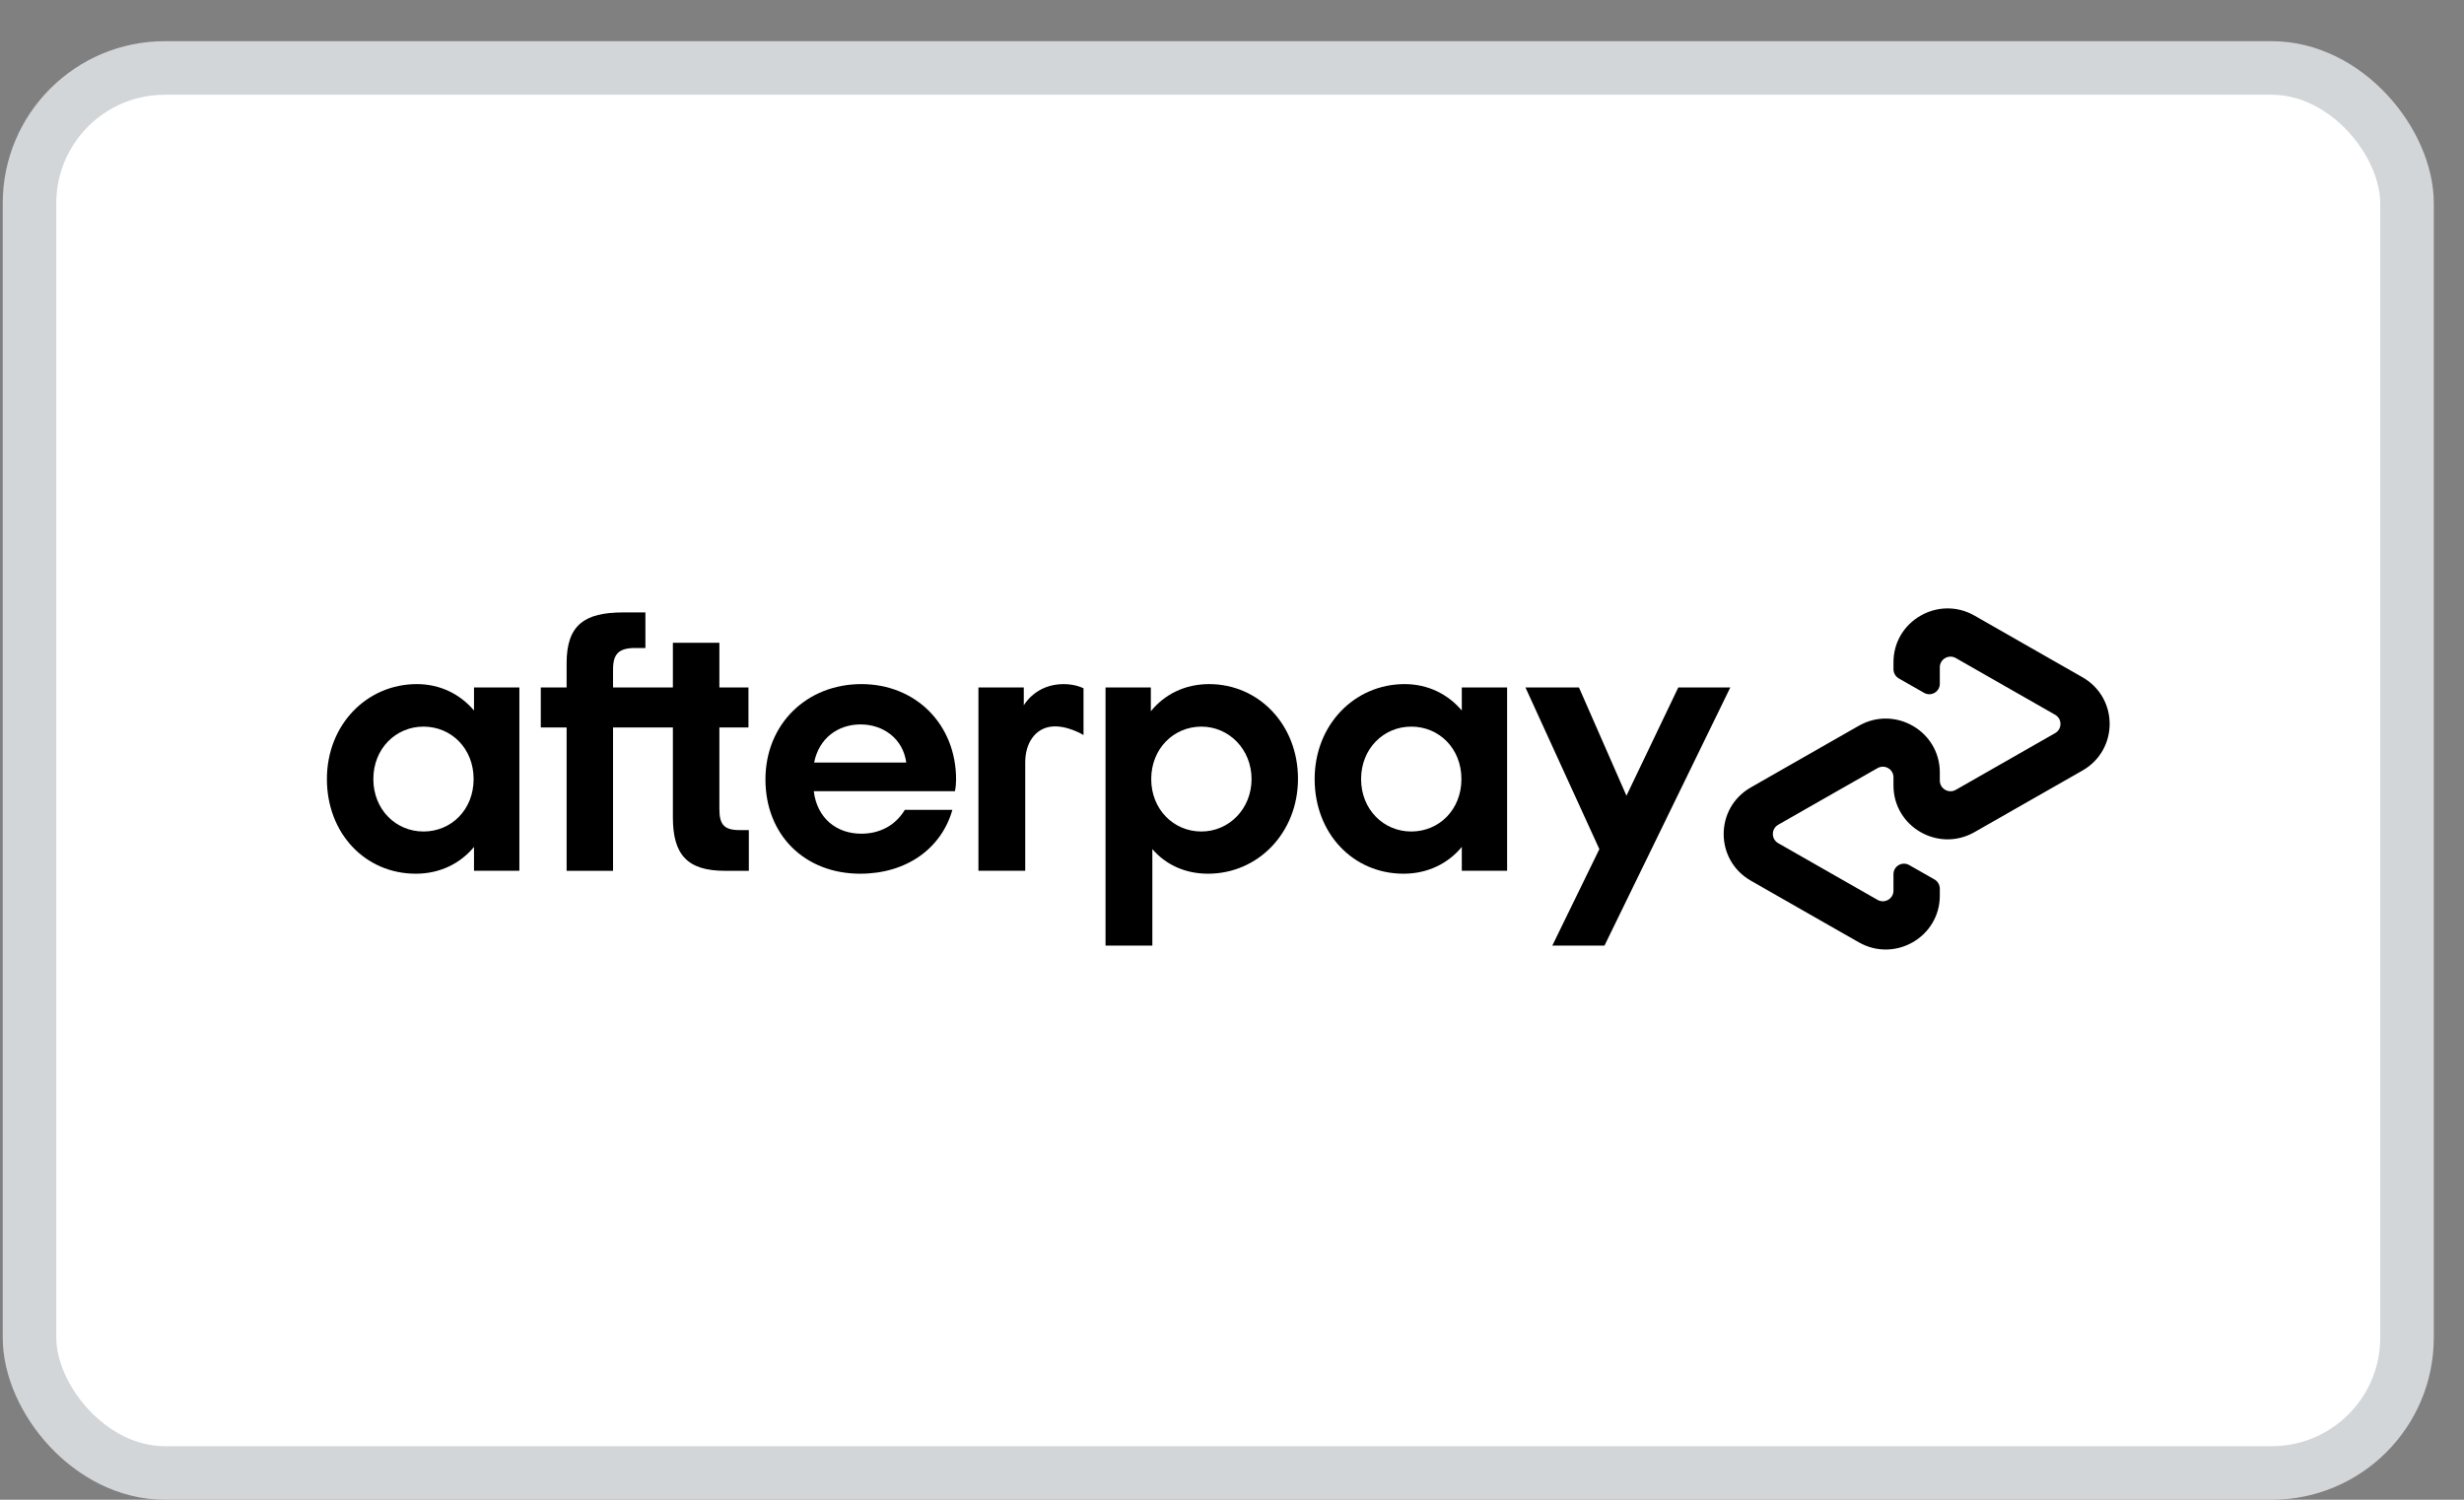
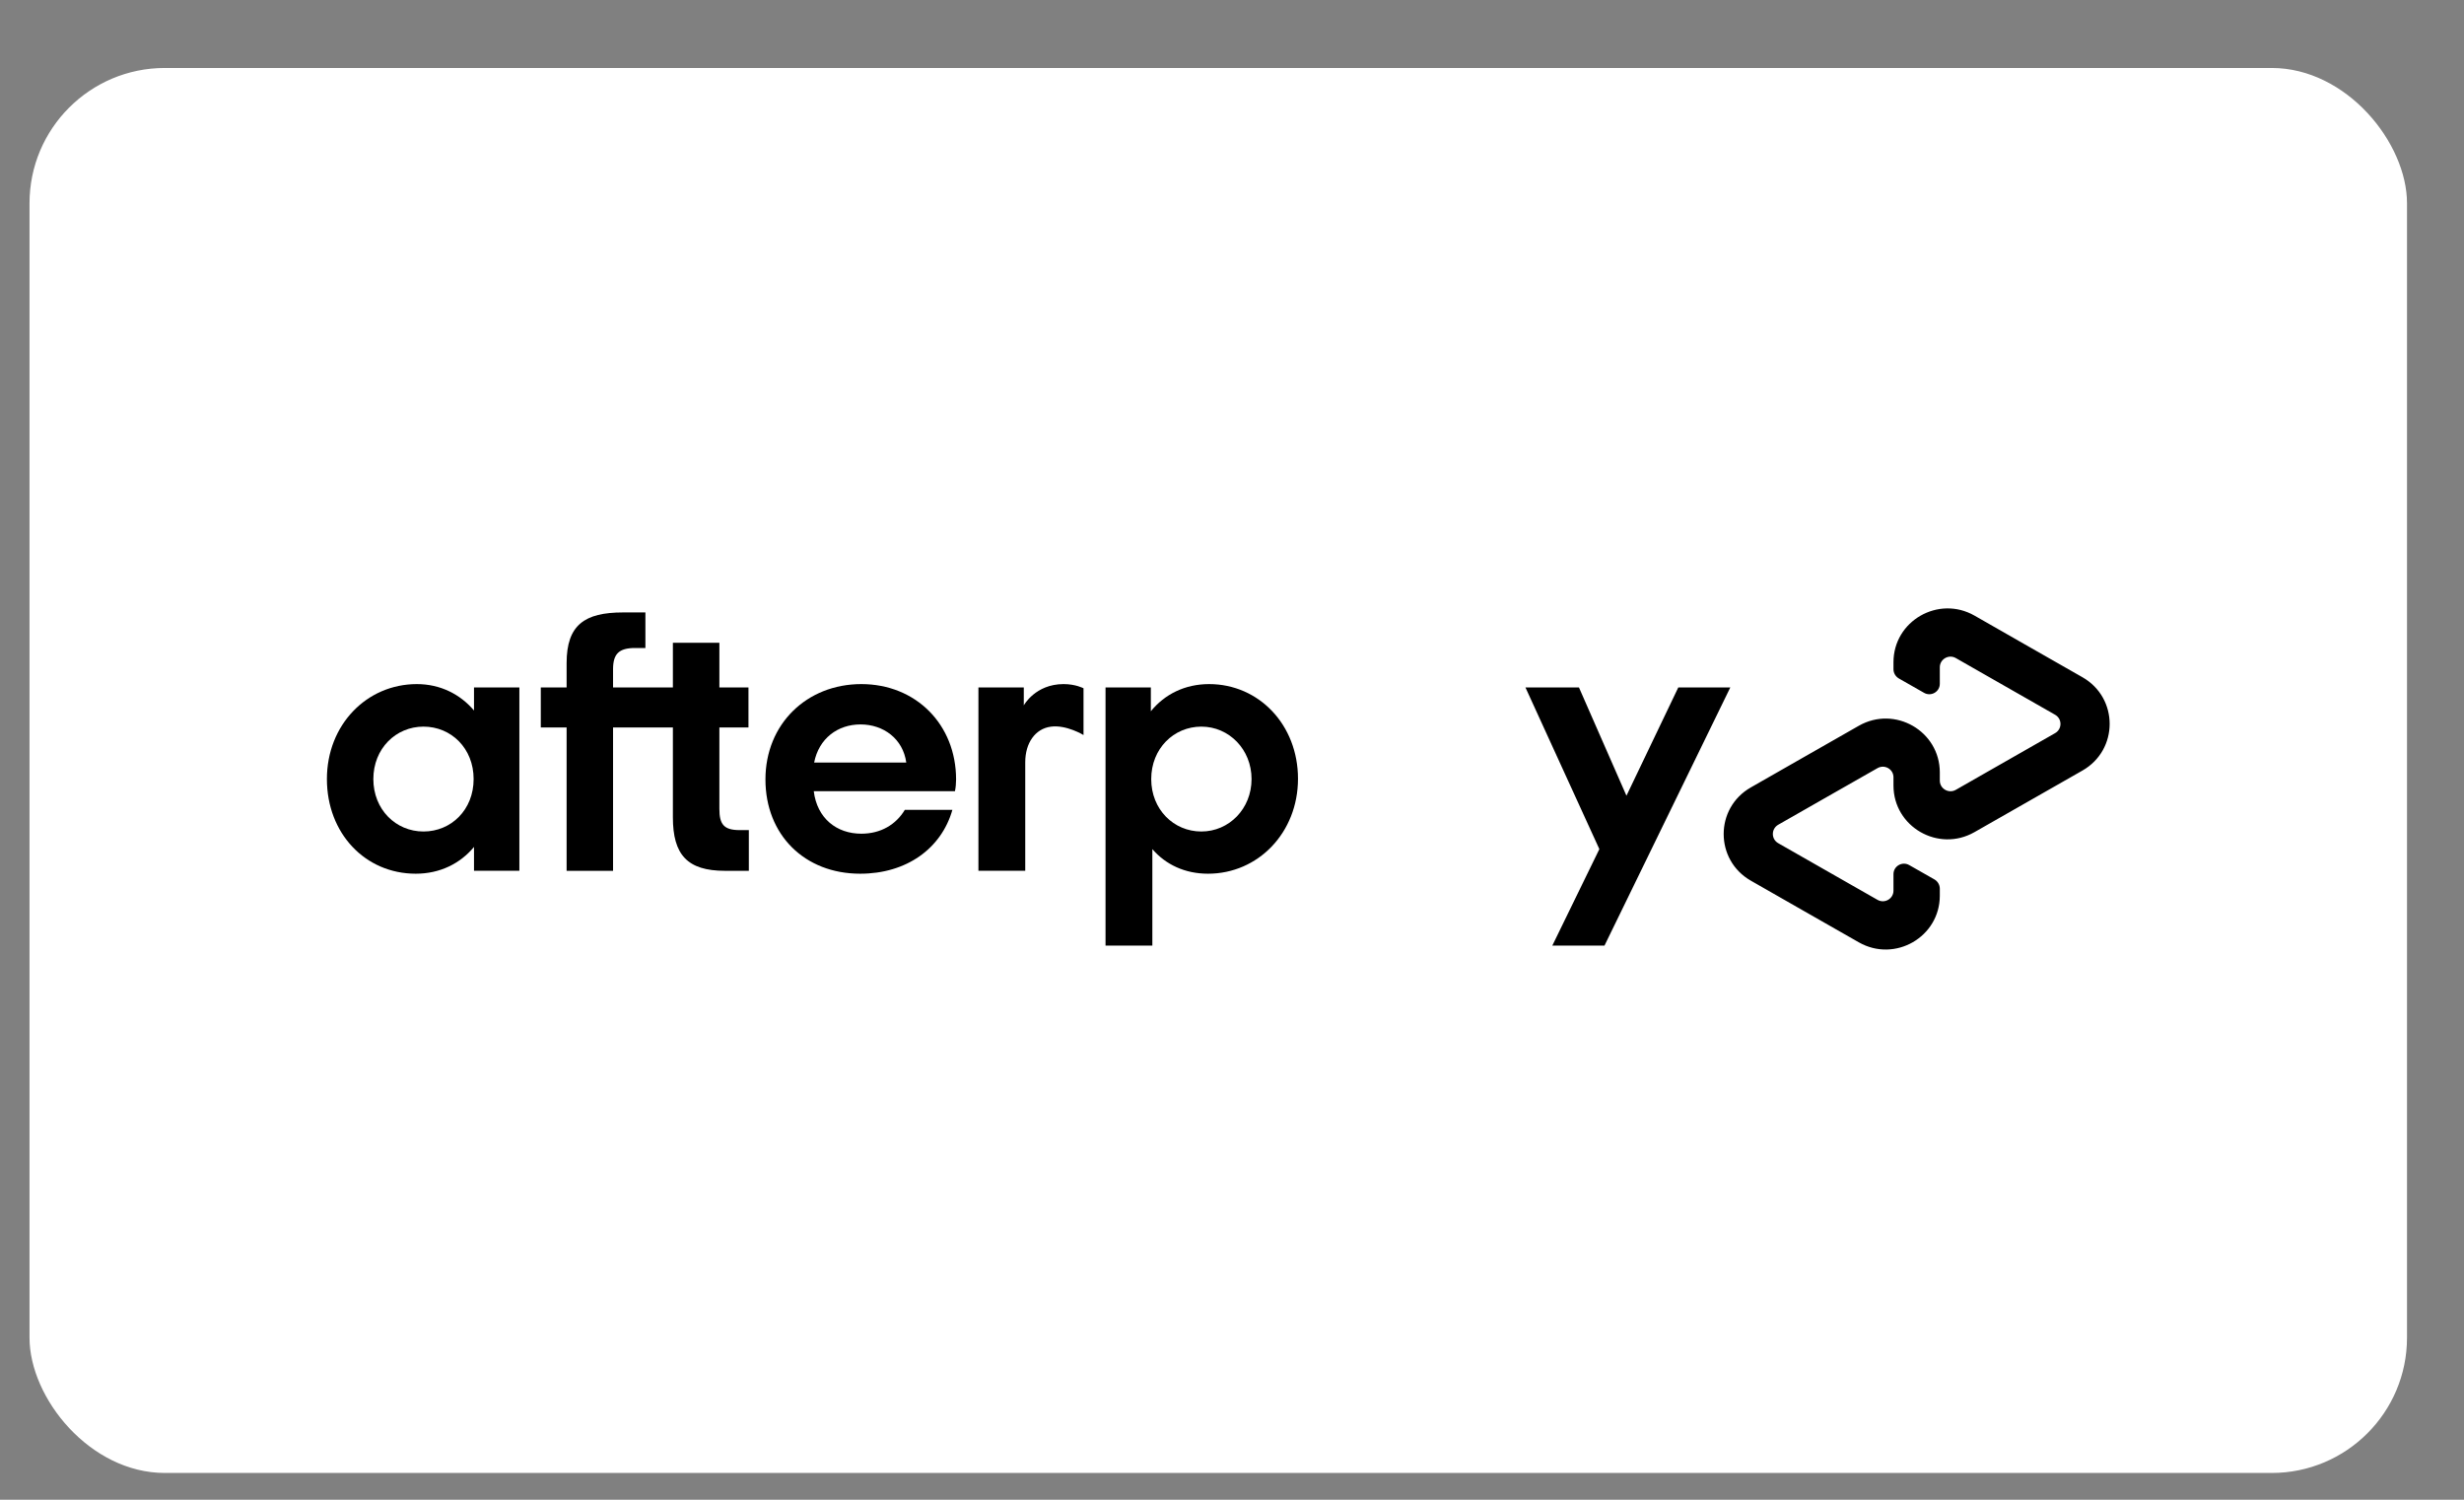
<svg xmlns="http://www.w3.org/2000/svg" width="46" height="28" viewBox="0 0 46 28" fill="none">
  <rect x="0" y="0" width="46" height="28" fill="#808080" stroke="none" />
  <rect x="0.551" y="1.269" width="44.385" height="26.231" rx="2.526" fill="white" />
  <path d="M38.877 12.644L37.876 12.073L36.861 11.493C36.188 11.11 35.349 11.593 35.349 12.364V12.494C35.349 12.566 35.388 12.631 35.45 12.667L35.92 12.935C36.051 13.01 36.214 12.916 36.214 12.766V12.458C36.214 12.306 36.38 12.21 36.513 12.286L37.441 12.816L38.366 13.344C38.5 13.42 38.5 13.612 38.366 13.688L37.441 14.216L36.513 14.746C36.38 14.822 36.214 14.726 36.214 14.574V14.421C36.214 13.649 35.375 13.166 34.702 13.55L33.687 14.129L32.686 14.701C32.01 15.086 32.01 16.056 32.686 16.442L33.687 17.014L34.702 17.593C35.375 17.977 36.214 17.494 36.214 16.722V16.592C36.214 16.521 36.176 16.455 36.114 16.419L35.643 16.151C35.512 16.076 35.349 16.17 35.349 16.32V16.628C35.349 16.78 35.184 16.876 35.051 16.8L34.122 16.27L33.197 15.742C33.064 15.666 33.064 15.475 33.197 15.398L34.122 14.87L35.051 14.341C35.184 14.265 35.349 14.36 35.349 14.512V14.665C35.349 15.437 36.188 15.92 36.861 15.536L37.876 14.957L38.877 14.386C39.554 14 39.554 13.03 38.877 12.644V12.644Z" fill="black" />
  <path d="M32.303 12.834L29.954 17.654H28.98L29.858 15.853L28.478 12.834H29.477L30.364 14.856L31.332 12.834H32.303H32.303Z" fill="black" />
  <path d="M8.842 14.545C8.842 13.97 8.422 13.566 7.906 13.566C7.389 13.566 6.97 13.977 6.97 14.545C6.97 15.113 7.389 15.524 7.906 15.524C8.422 15.524 8.842 15.12 8.842 14.545ZM8.849 16.257V15.812C8.594 16.12 8.216 16.312 7.762 16.312C6.818 16.312 6.103 15.559 6.103 14.545C6.103 13.532 6.846 12.772 7.782 12.772C8.223 12.772 8.594 12.964 8.849 13.265V12.834H9.696V16.257H8.849Z" fill="black" />
  <path d="M13.808 15.498C13.512 15.498 13.43 15.389 13.43 15.101V13.582H13.973V12.835H13.43V12H12.562V12.835H11.445V12.495C11.445 12.207 11.555 12.098 11.858 12.098H12.049V11.434H11.631C10.915 11.434 10.578 11.667 10.578 12.379V12.835H10.096V13.582H10.578V16.258H11.445V13.582H12.562V15.259C12.562 15.957 12.831 16.258 13.533 16.258H13.98V15.498H13.808Z" fill="black" />
  <path d="M16.919 14.237C16.858 13.793 16.493 13.525 16.066 13.525C15.639 13.525 15.288 13.786 15.199 14.237H16.919ZM15.192 14.771C15.254 15.278 15.618 15.565 16.08 15.565C16.444 15.565 16.727 15.394 16.892 15.12H17.78C17.573 15.846 16.919 16.312 16.059 16.312C15.02 16.312 14.29 15.586 14.29 14.552C14.29 13.518 15.061 12.772 16.08 12.772C17.098 12.772 17.849 13.525 17.849 14.552C17.849 14.627 17.842 14.703 17.828 14.771H15.191L15.192 14.771Z" fill="black" />
  <path d="M23.365 14.545C23.365 13.991 22.945 13.566 22.428 13.566C21.912 13.566 21.492 13.977 21.492 14.545C21.492 15.113 21.912 15.524 22.428 15.524C22.945 15.524 23.365 15.1 23.365 14.545ZM20.639 17.654V12.834H21.485V13.279C21.74 12.964 22.119 12.772 22.573 12.772C23.502 12.772 24.232 13.532 24.232 14.539C24.232 15.545 23.488 16.312 22.552 16.312C22.119 16.312 21.761 16.14 21.513 15.853V17.654H20.639Z" fill="black" />
-   <path d="M27.283 14.545C27.283 13.97 26.863 13.566 26.346 13.566C25.83 13.566 25.41 13.977 25.41 14.545C25.41 15.113 25.83 15.524 26.346 15.524C26.863 15.524 27.283 15.12 27.283 14.545ZM27.29 16.257V15.812C27.035 16.12 26.656 16.312 26.202 16.312C25.259 16.312 24.543 15.559 24.543 14.545C24.543 13.532 25.287 12.772 26.223 12.772C26.663 12.772 27.035 12.964 27.29 13.265V12.834H28.136V16.257H27.29Z" fill="black" />
  <path d="M19.113 13.169C19.113 13.169 19.328 12.772 19.856 12.772C20.082 12.772 20.228 12.85 20.228 12.85V13.723C20.228 13.723 19.909 13.527 19.617 13.567C19.325 13.606 19.14 13.873 19.14 14.231V16.257H18.266V12.834H19.113V13.17V13.169Z" fill="black" />
-   <rect x="0.551" y="1.269" width="44.385" height="26.231" rx="2.526" stroke="#D3D6D9" />
</svg>